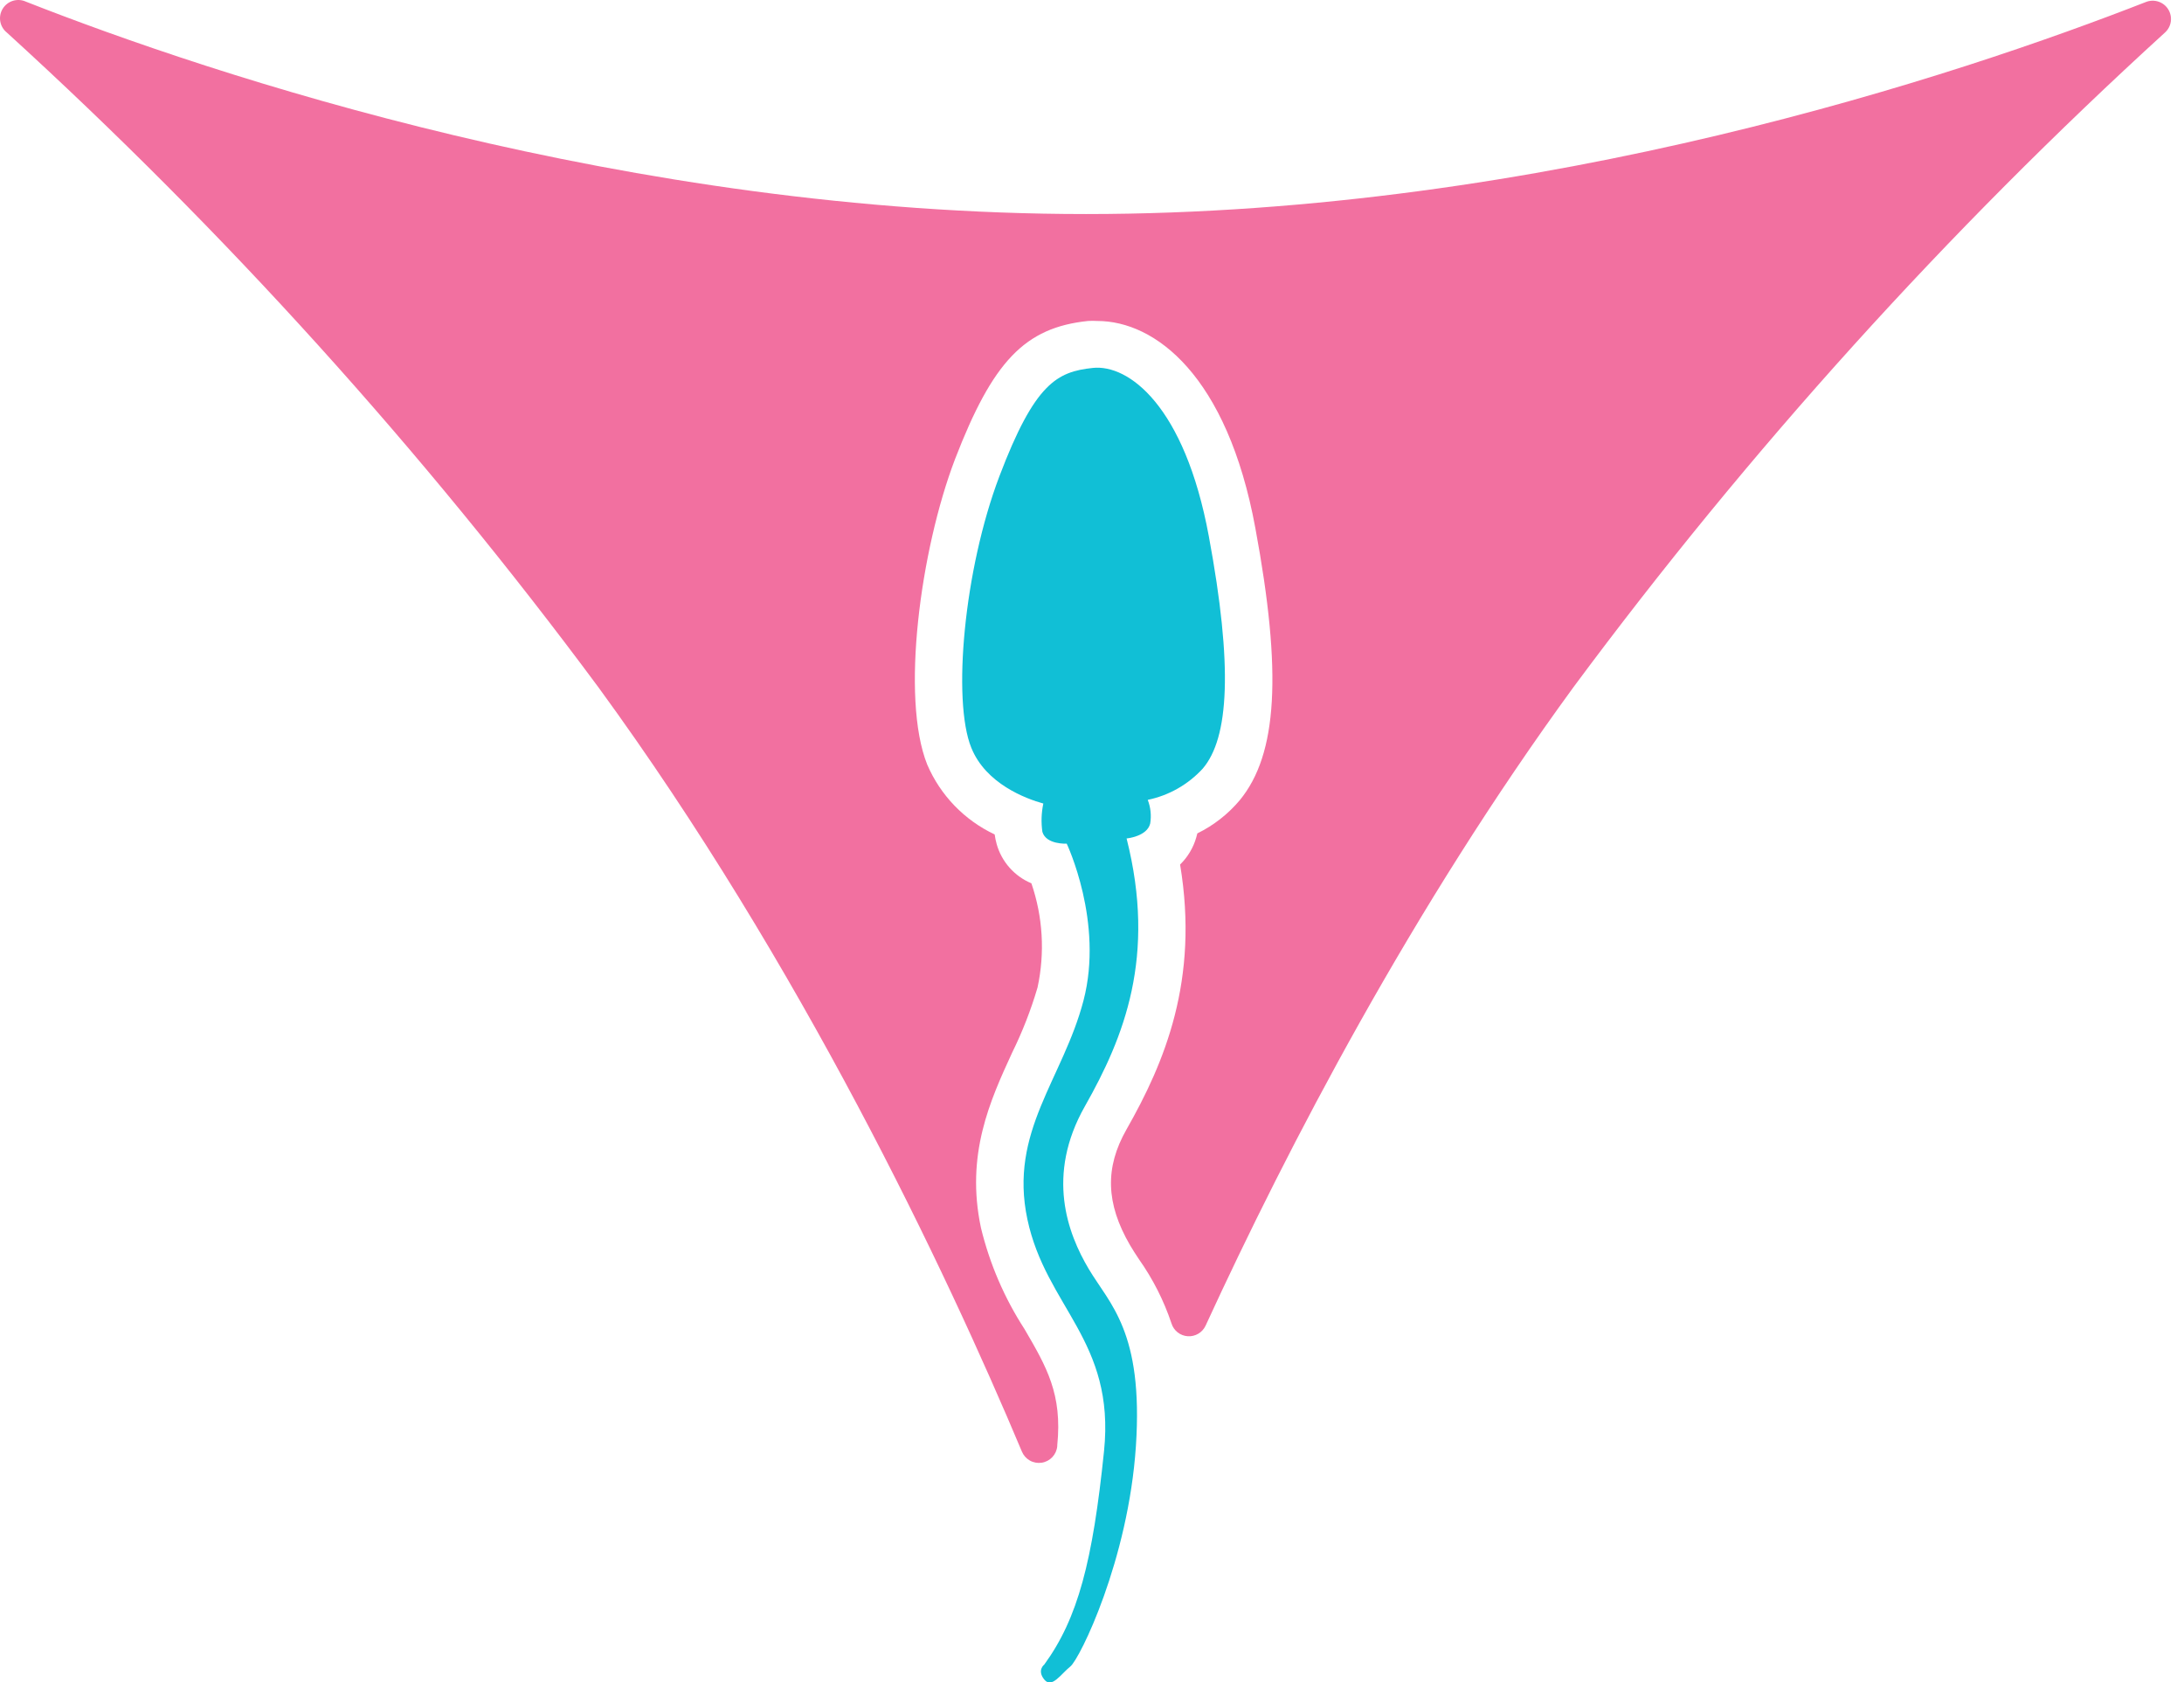
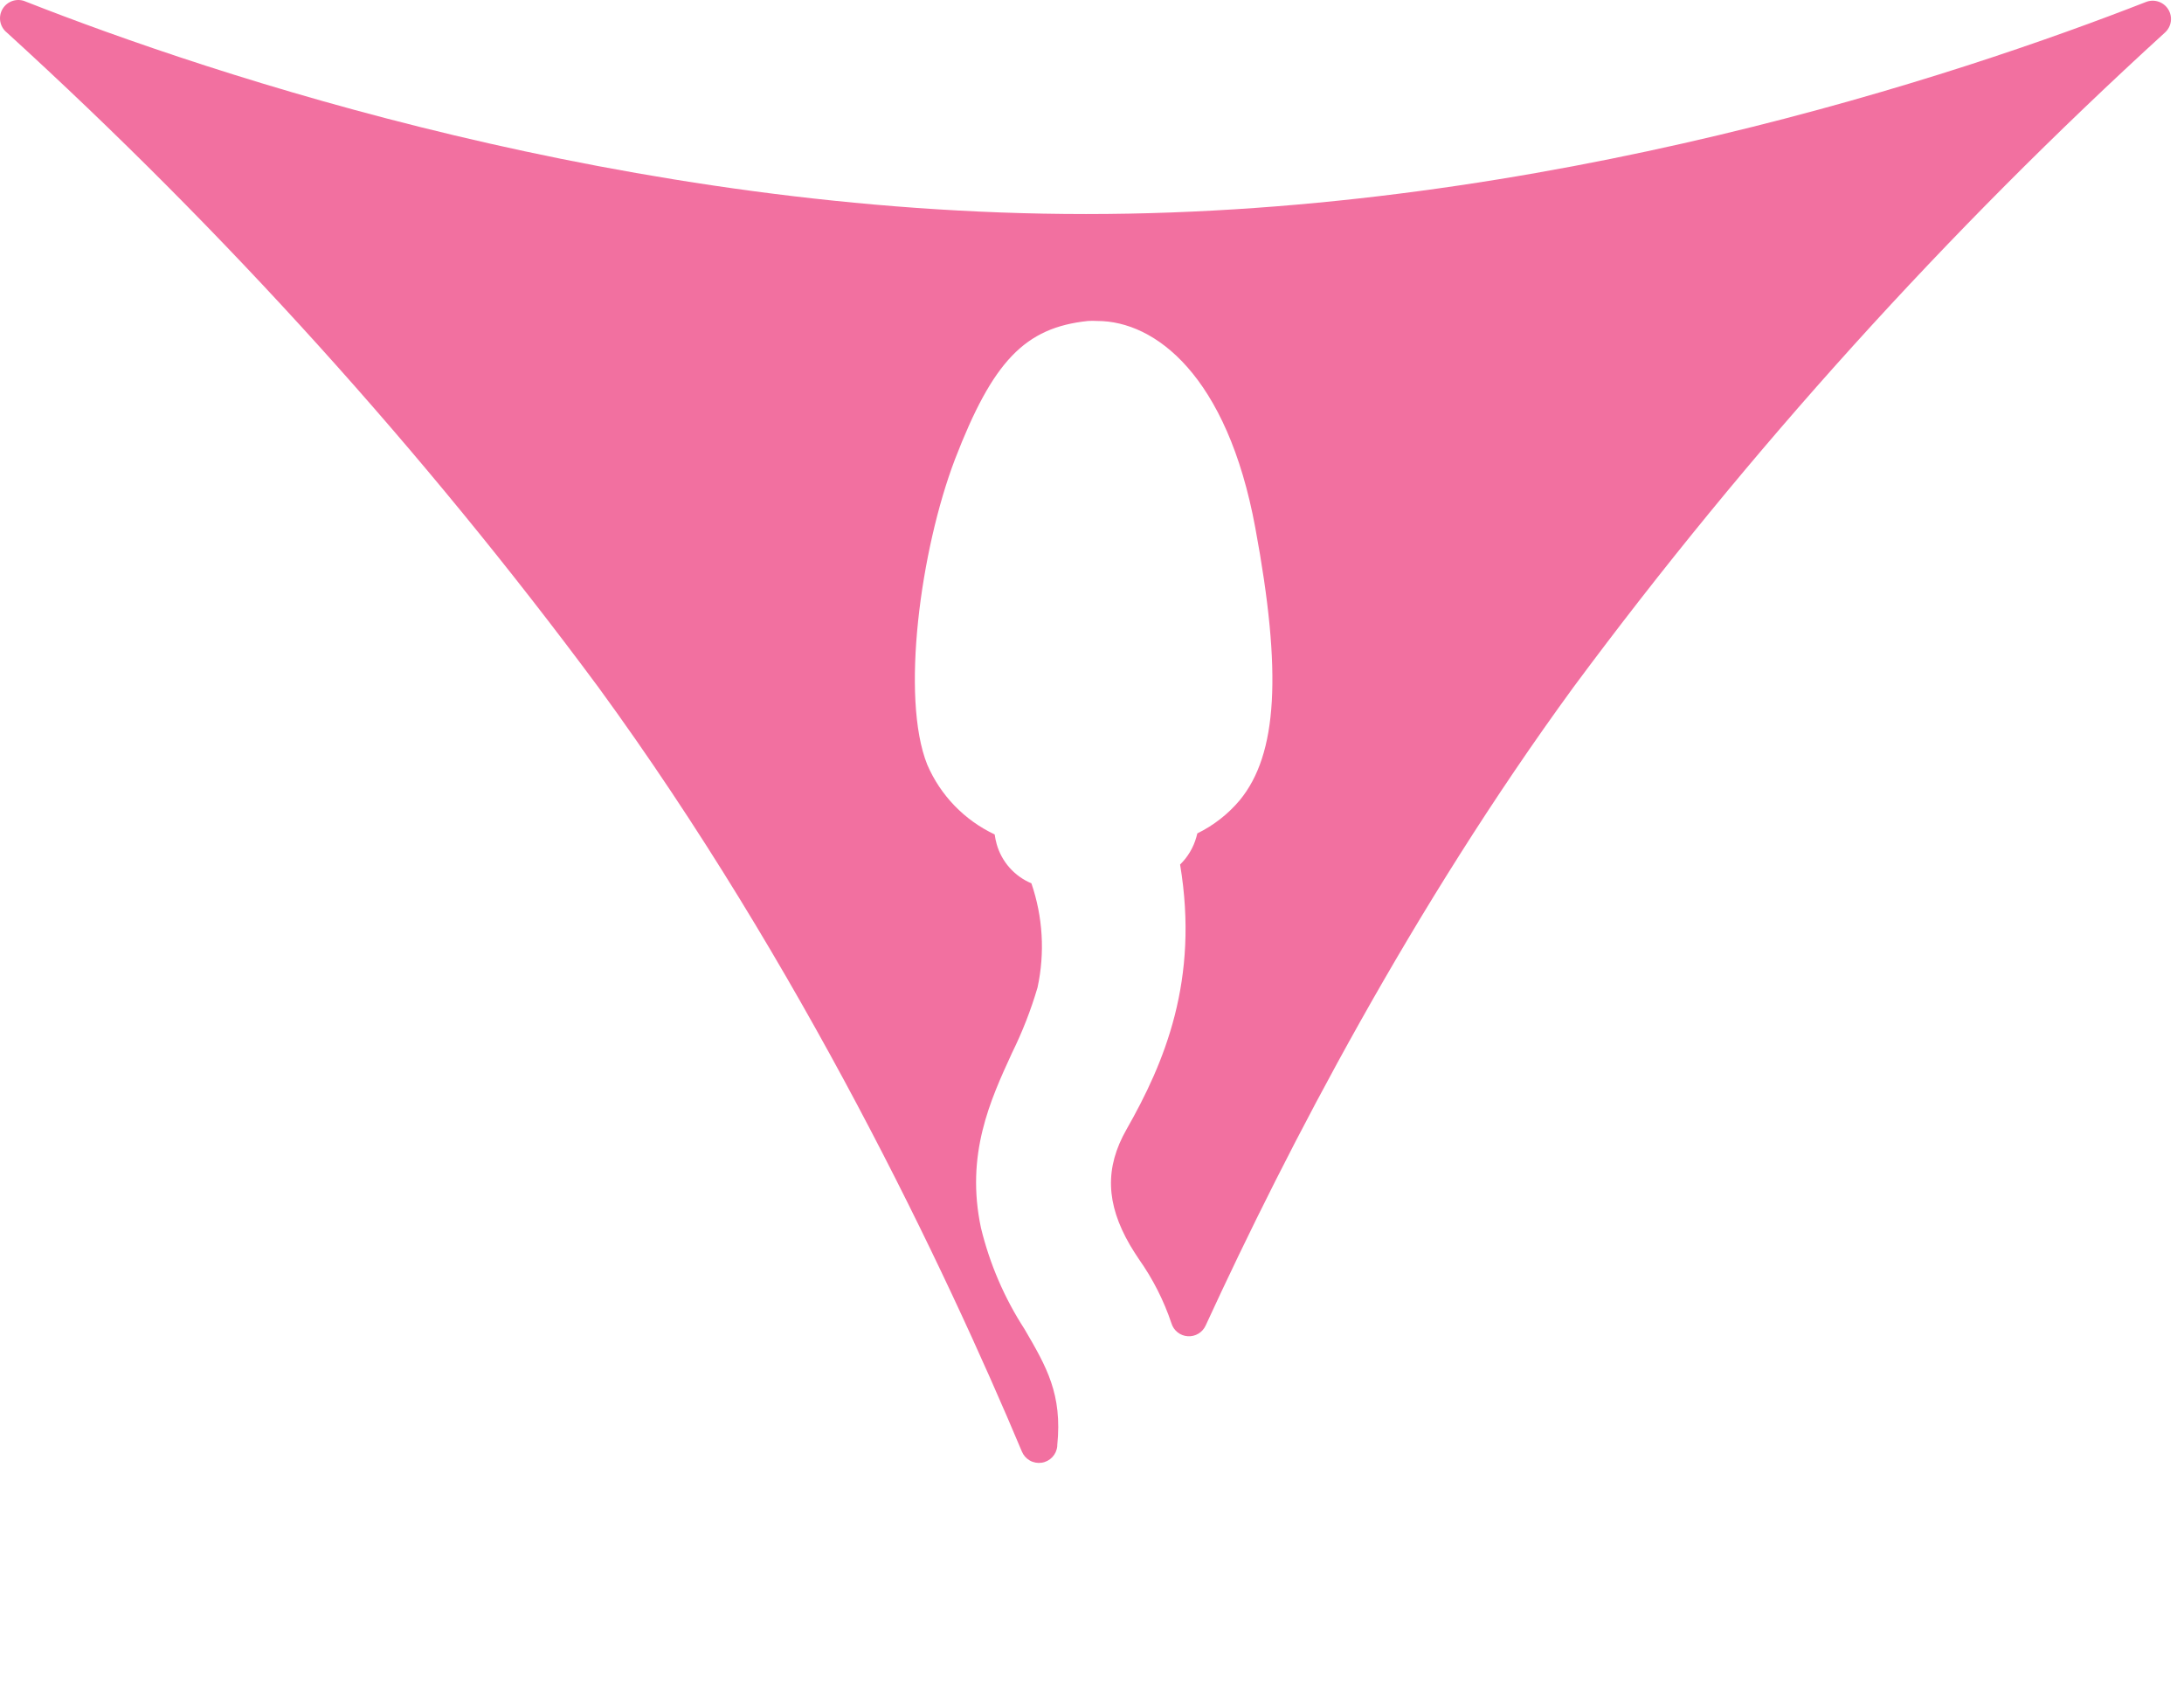
<svg xmlns="http://www.w3.org/2000/svg" width="161" height="124" viewBox="0 0 161 124" fill="none">
  <path d="M80.055 15.776C46.291 15.776 15.627 5.512 1.905 0.12C1.606 -0.016 1.268 -0.037 0.954 0.059C0.64 0.156 0.372 0.363 0.2 0.642C0.028 0.922 -0.036 1.254 0.02 1.578C0.076 1.901 0.248 2.193 0.503 2.398C16.569 17.037 31.174 33.198 44.114 50.656C59.029 71.079 69.703 93.581 75.327 106.976C75.442 107.258 75.648 107.494 75.913 107.645C76.178 107.796 76.486 107.853 76.788 107.808C77.089 107.763 77.367 107.618 77.576 107.396C77.785 107.174 77.913 106.888 77.939 106.584V106.523C78.322 102.748 77.147 100.739 75.528 97.964C74.044 95.675 72.958 93.152 72.315 90.501C71.166 85.091 72.994 81.108 74.605 77.602C75.368 76.053 75.998 74.441 76.485 72.783C77.037 70.23 76.88 67.574 76.032 65.103C75.416 64.845 74.865 64.452 74.422 63.952C73.979 63.452 73.654 62.858 73.473 62.215C73.408 61.981 73.359 61.743 73.325 61.502C71.093 60.45 69.325 58.619 68.353 56.353C66.386 51.438 67.848 40.548 70.399 33.851C73.186 26.631 75.545 24.144 80.203 23.657C80.432 23.643 80.662 23.643 80.891 23.657C85.148 23.657 90.468 27.666 92.54 38.913C94.525 49.594 94.177 55.596 91.391 58.98C90.531 60.003 89.466 60.836 88.265 61.424L88.187 61.719C87.971 62.479 87.559 63.168 86.994 63.72C88.413 72.235 85.845 78.324 83.041 83.247C81.439 86.065 81.518 88.701 83.302 91.771C83.503 92.119 83.729 92.459 83.964 92.815C84.988 94.264 85.795 95.856 86.359 97.538C86.439 97.799 86.597 98.03 86.811 98.199C87.026 98.368 87.287 98.469 87.56 98.486C87.832 98.504 88.104 98.439 88.339 98.299C88.574 98.159 88.761 97.952 88.875 97.703C94.969 84.456 104.129 66.895 115.987 50.656C128.93 33.2 143.535 17.039 159.598 2.398C159.832 2.186 159.984 1.899 160.028 1.587C160.071 1.274 160.004 0.956 159.837 0.688C159.671 0.42 159.415 0.219 159.115 0.12C158.815 0.021 158.49 0.03 158.196 0.146C144.466 5.512 113.819 15.776 80.055 15.776Z" fill="#F270A0" />
-   <path d="M89.11 39.513C87.325 29.876 83.181 26.84 80.56 27.118C77.939 27.397 76.285 28.223 73.673 35.103C71.061 41.983 70.191 51.63 71.601 55.109C72.672 57.77 75.623 58.867 76.912 59.223C76.766 59.91 76.743 60.616 76.842 61.311C77.121 62.267 78.636 62.18 78.636 62.18C78.636 62.18 81.387 67.965 79.872 73.749C78.357 79.533 74.361 83.395 75.737 89.867C77.112 96.338 82.223 98.817 81.387 106.95C80.551 115.082 79.463 119.275 76.982 122.684C76.982 122.684 76.424 123.102 76.982 123.789C77.539 124.476 78.218 123.372 78.906 122.824C79.594 122.276 83.181 114.995 83.738 106.567C84.295 98.138 81.805 96.129 80.255 93.52C78.706 90.91 77.086 86.631 79.977 81.534C82.867 76.437 85.253 70.496 83.05 61.798C83.05 61.798 84.565 61.658 84.791 60.693C84.887 60.107 84.824 59.507 84.609 58.953C86.165 58.63 87.581 57.827 88.657 56.657C90.599 54.396 90.903 49.159 89.11 39.513Z" fill="#11BFD6" />
</svg>